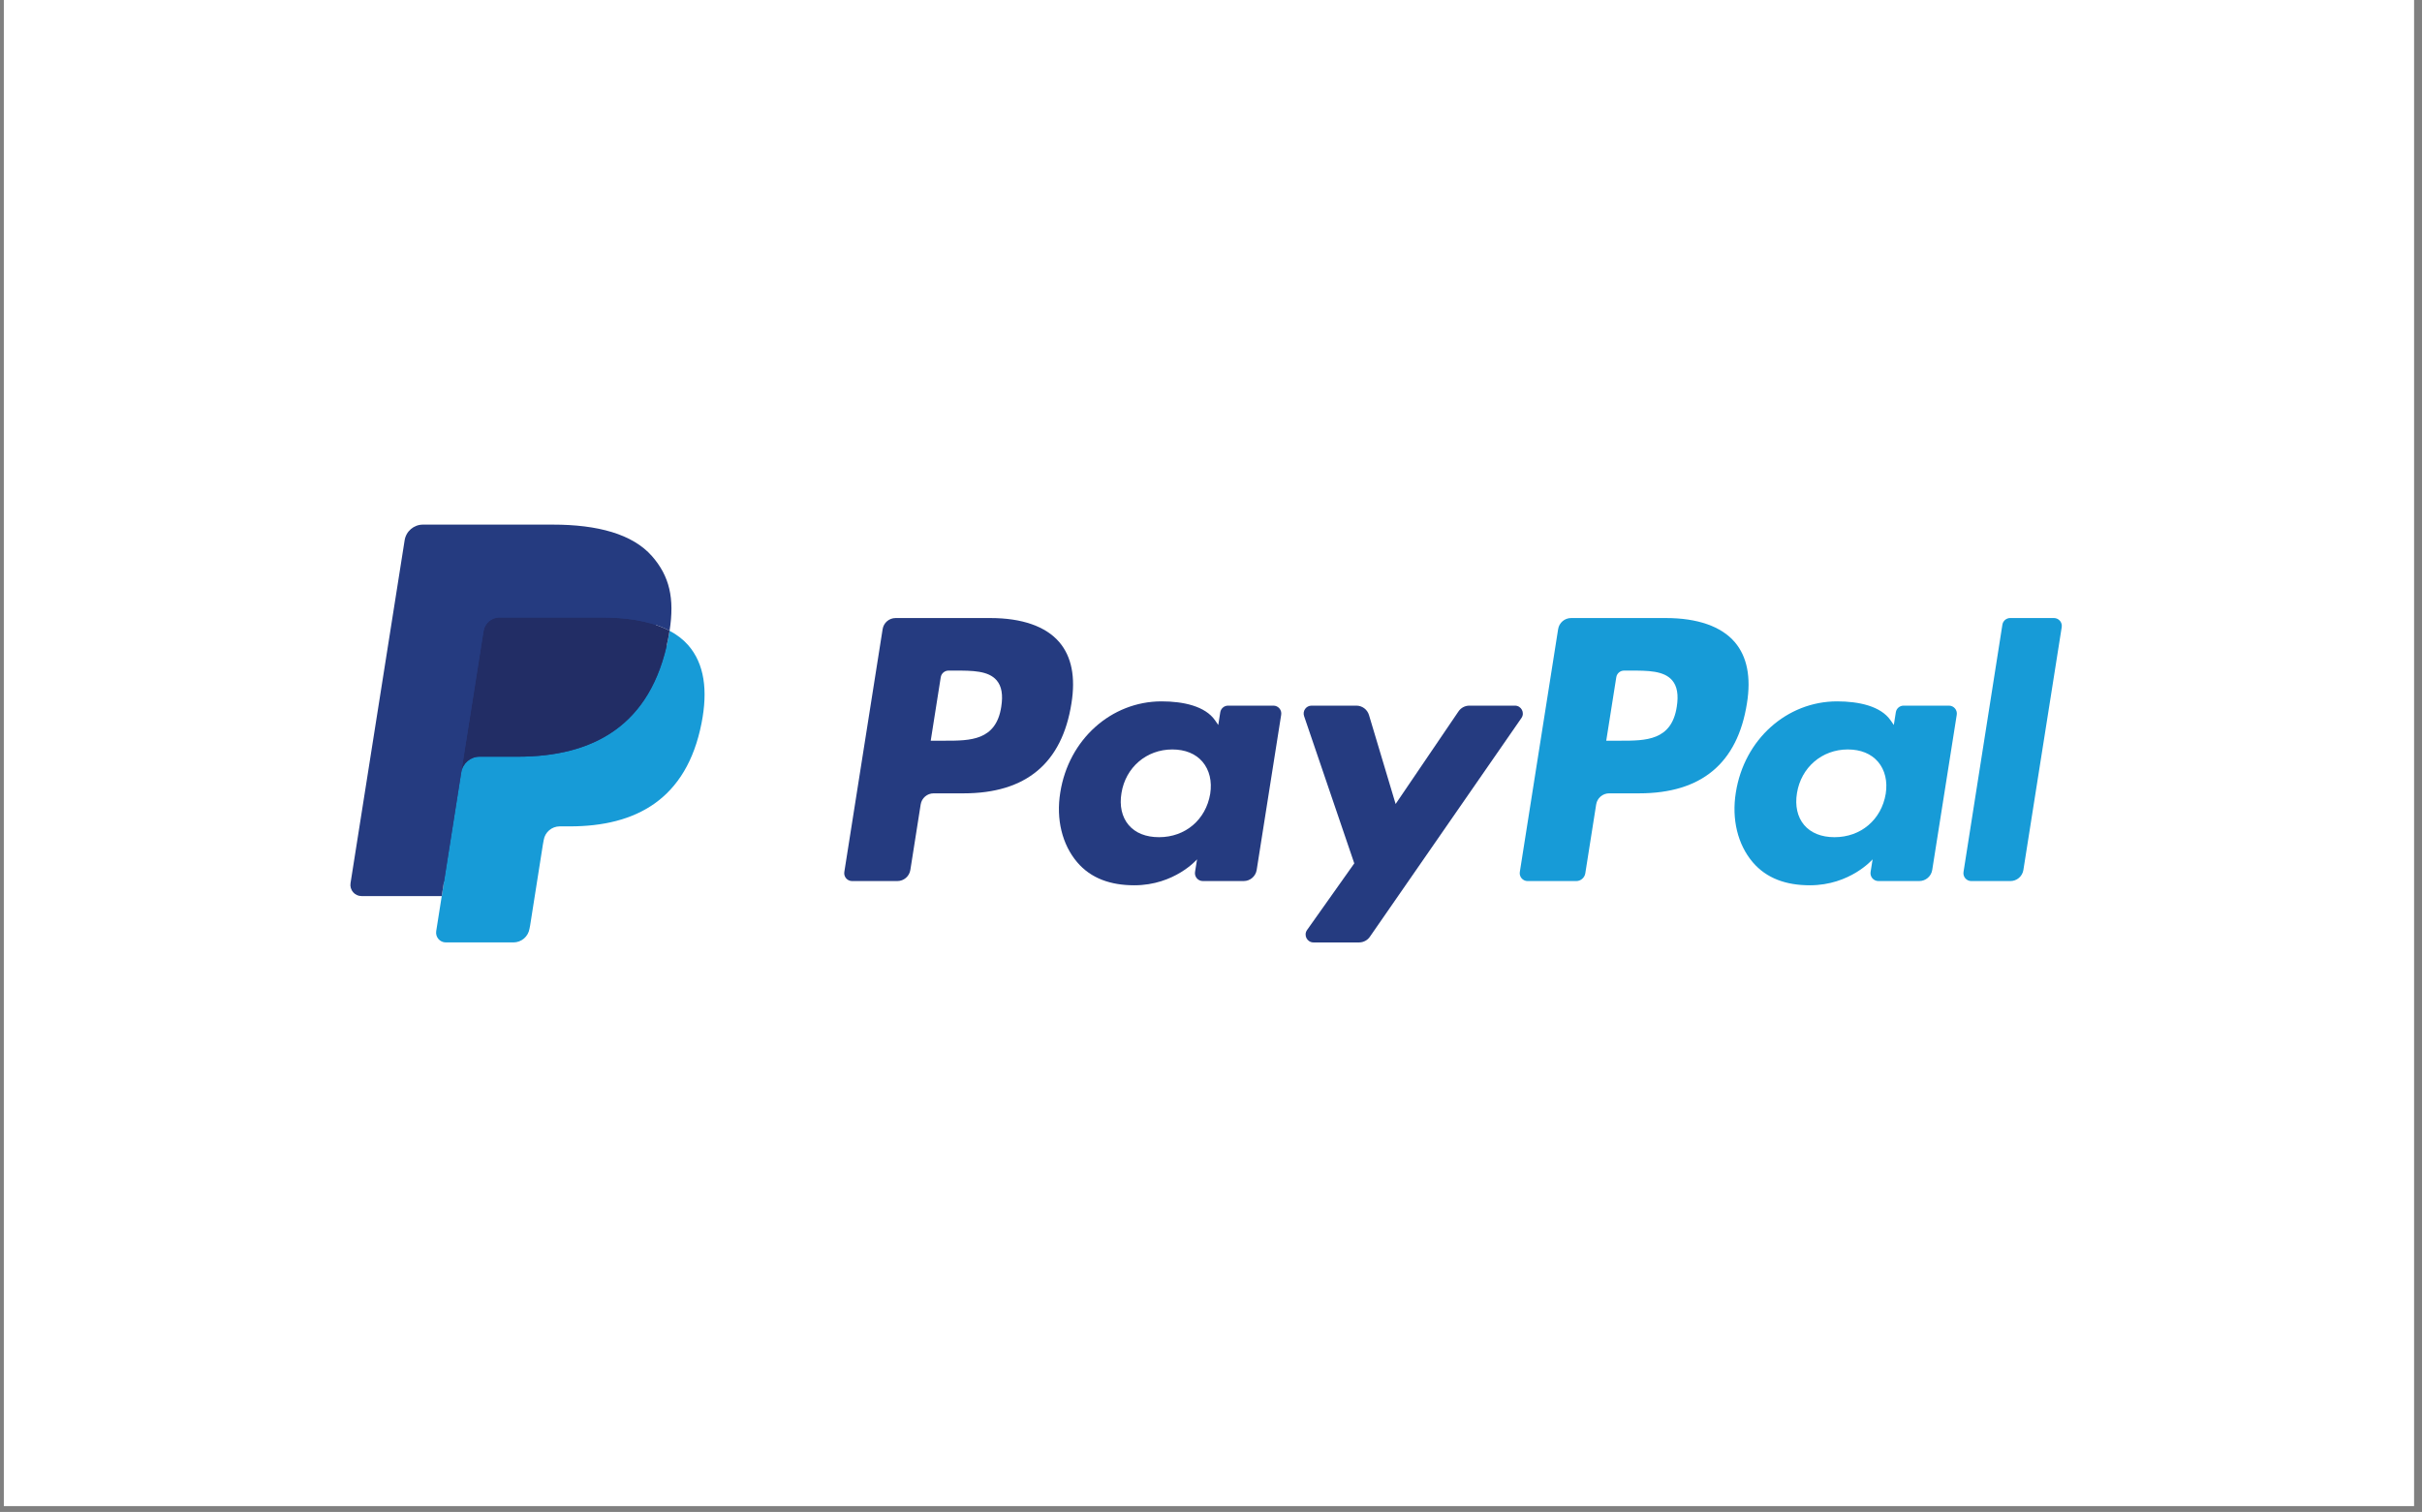
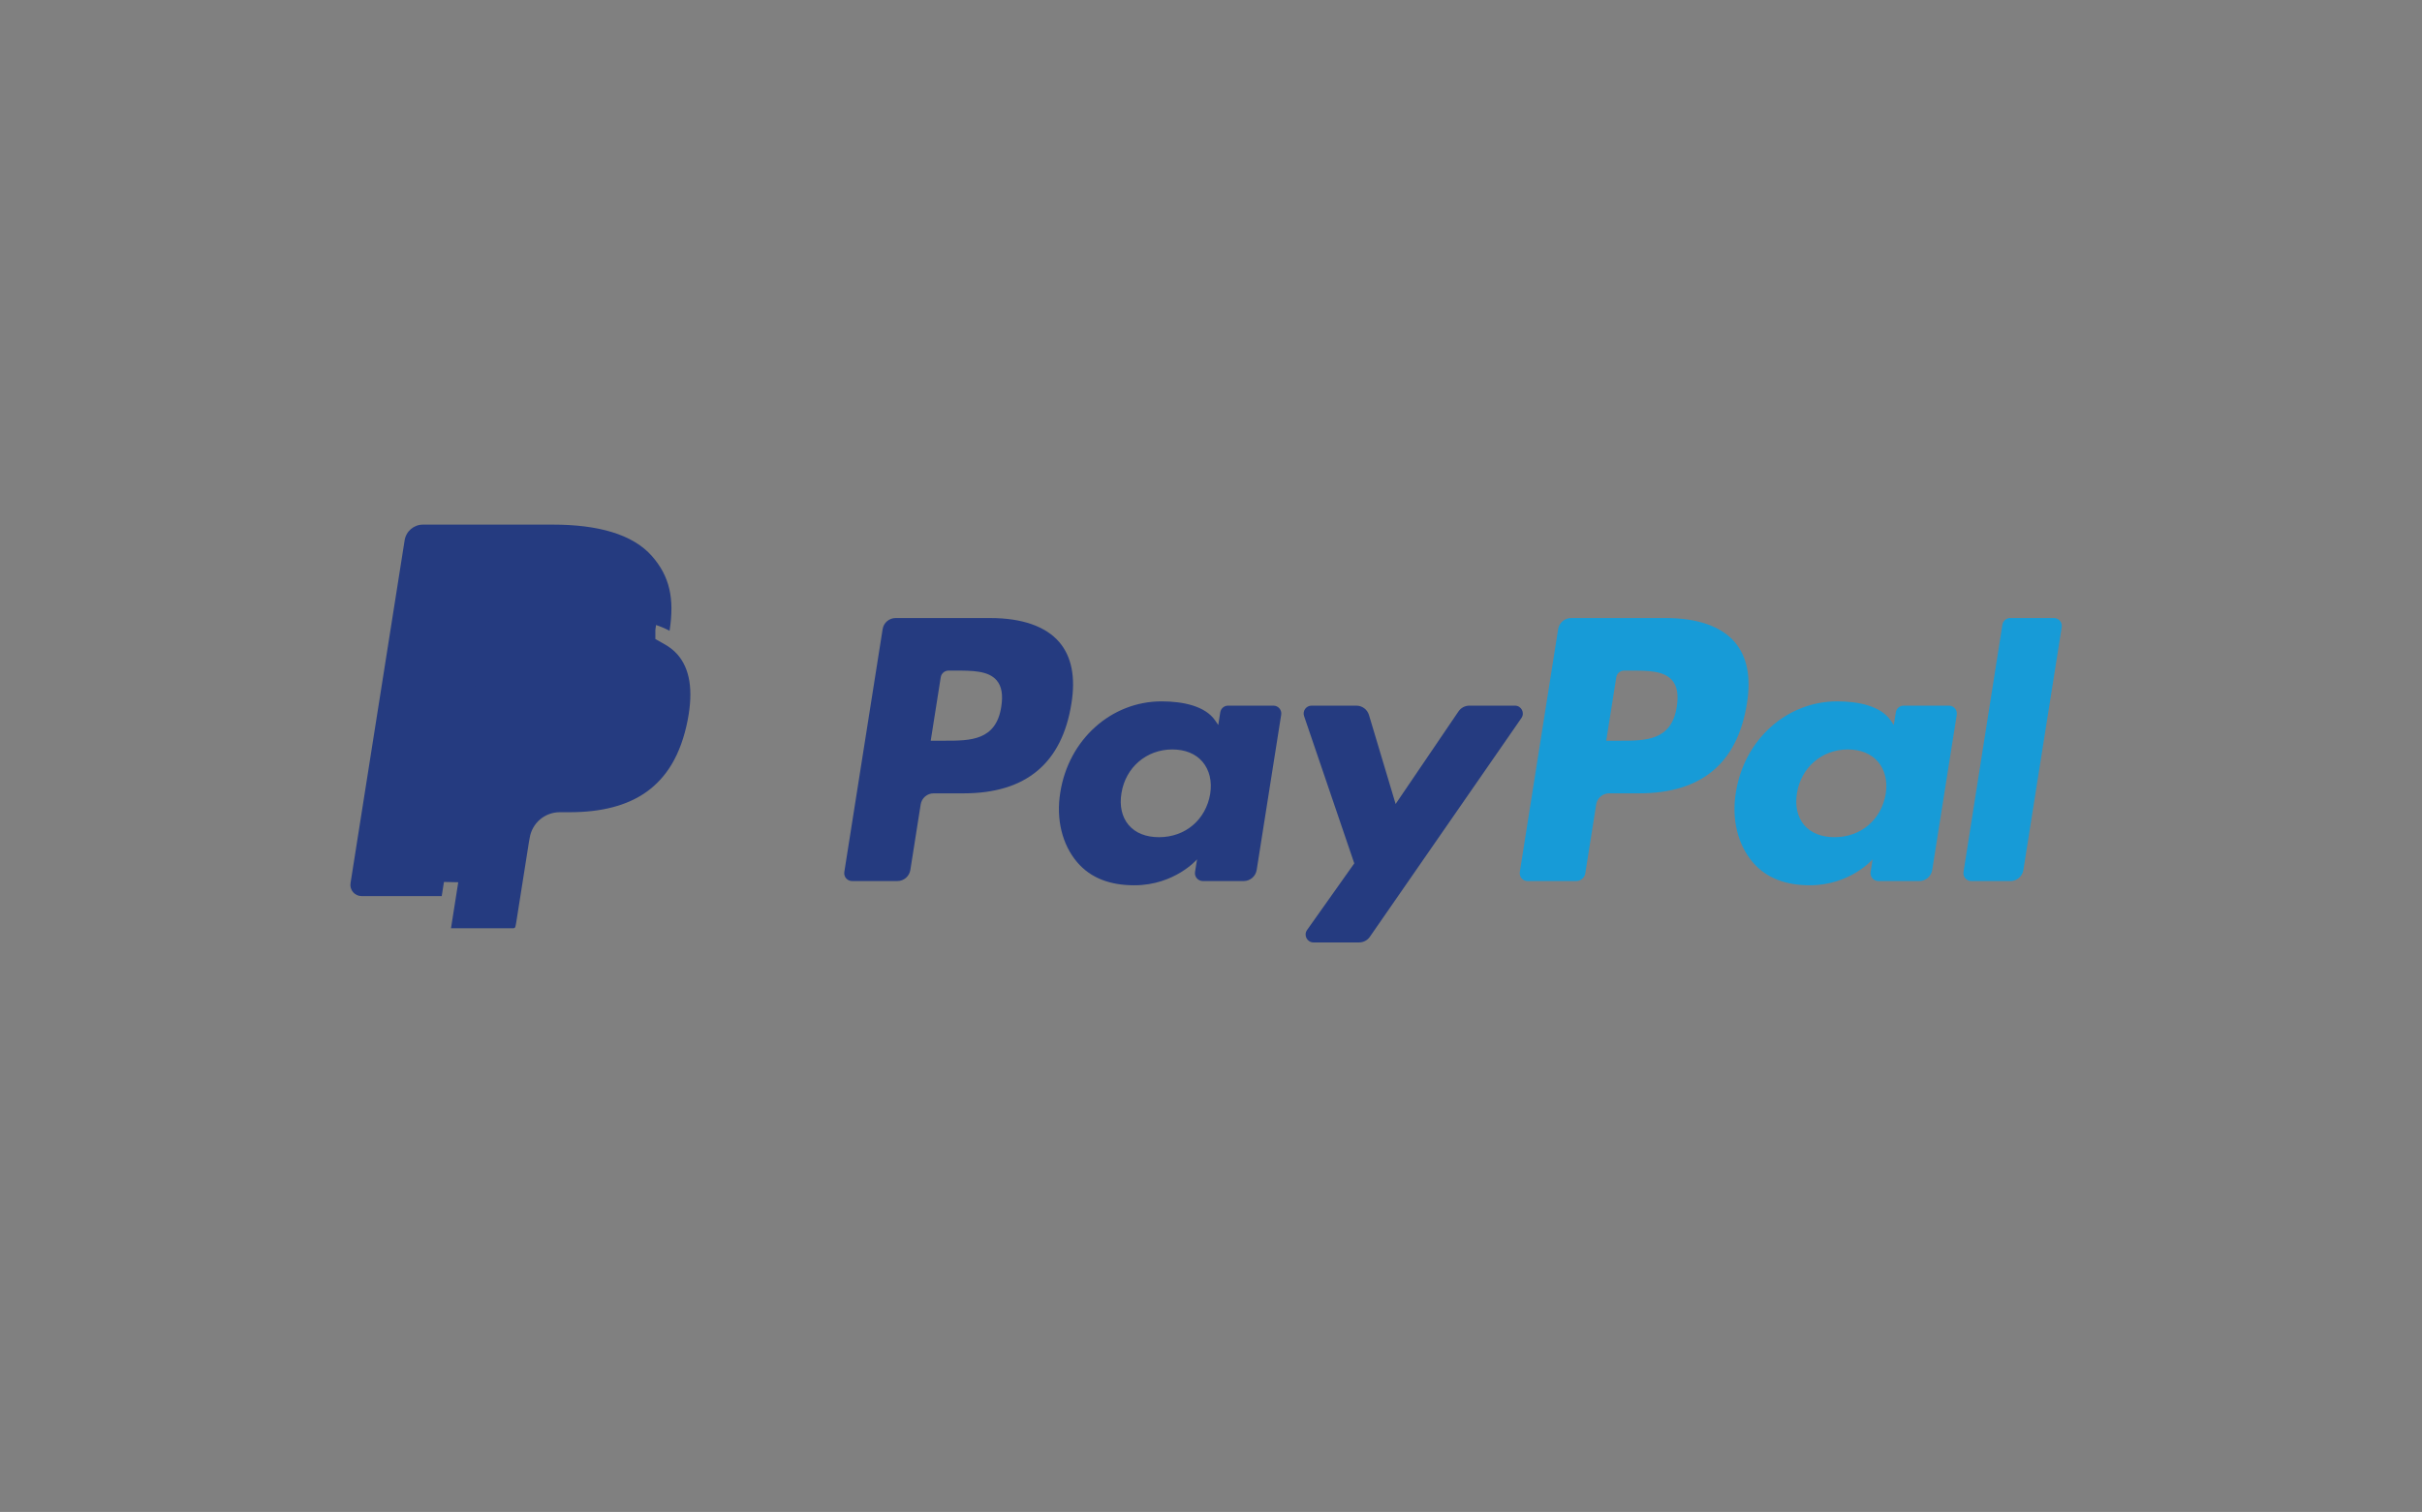
<svg xmlns="http://www.w3.org/2000/svg" width="197" height="123" viewBox="0 0 197 123" fill="none">
  <rect x="0" y="0" width="197" height="123" fill="#808080" stroke="none" />
-   <rect width="196.044" height="122.527" transform="translate(0.312)" fill="white" />
  <g clip-path="url(#clip0_421_3737)">
    <path d="M80.552 50.28H72.848C72.321 50.28 71.873 50.663 71.791 51.184L68.675 70.937C68.613 71.326 68.915 71.678 69.31 71.678H72.988C73.515 71.678 73.963 71.295 74.046 70.773L74.886 65.446C74.967 64.924 75.416 64.541 75.942 64.541H78.381C83.455 64.541 86.384 62.086 87.149 57.22C87.493 55.091 87.163 53.418 86.166 52.247C85.072 50.961 83.13 50.28 80.552 50.28ZM81.44 57.495C81.019 60.259 78.907 60.259 76.865 60.259H75.703L76.518 55.097C76.566 54.785 76.837 54.555 77.152 54.555H77.685C79.076 54.555 80.388 54.555 81.066 55.348C81.471 55.821 81.594 56.524 81.44 57.495Z" fill="#253B80" />
    <path d="M103.577 57.406H99.888C99.574 57.406 99.303 57.636 99.254 57.948L99.091 58.98L98.833 58.606C98.034 57.447 96.254 57.059 94.476 57.059C90.4 57.059 86.918 60.147 86.24 64.477C85.888 66.638 86.389 68.704 87.614 70.144C88.739 71.469 90.347 72.021 92.261 72.021C95.545 72.021 97.367 69.909 97.367 69.909L97.202 70.934C97.14 71.326 97.442 71.677 97.835 71.677H101.158C101.686 71.677 102.132 71.294 102.216 70.773L104.209 58.147C104.272 57.759 103.972 57.406 103.577 57.406ZM98.435 64.585C98.079 66.693 96.407 68.108 94.273 68.108C93.202 68.108 92.346 67.764 91.797 67.113C91.251 66.466 91.044 65.546 91.218 64.521C91.55 62.432 93.251 60.971 95.351 60.971C96.399 60.971 97.251 61.319 97.811 61.976C98.374 62.639 98.597 63.565 98.435 64.585Z" fill="#253B80" />
    <path d="M123.223 57.406H119.516C119.162 57.406 118.83 57.582 118.63 57.876L113.517 65.407L111.35 58.17C111.214 57.717 110.796 57.406 110.323 57.406H106.68C106.237 57.406 105.93 57.839 106.071 58.255L110.154 70.238L106.315 75.657C106.013 76.084 106.317 76.671 106.839 76.671H110.541C110.893 76.671 111.222 76.499 111.421 76.211L123.75 58.414C124.045 57.989 123.742 57.406 123.223 57.406Z" fill="#253B80" />
    <path d="M135.496 50.28H127.791C127.265 50.28 126.817 50.663 126.735 51.184L123.619 70.937C123.557 71.326 123.859 71.678 124.252 71.678H128.206C128.573 71.678 128.887 71.41 128.945 71.045L129.829 65.446C129.91 64.924 130.36 64.541 130.886 64.541H133.323C138.398 64.541 141.326 62.086 142.092 57.22C142.438 55.091 142.105 53.418 141.109 52.247C140.015 50.961 138.074 50.28 135.496 50.28ZM136.385 57.495C135.964 60.259 133.852 60.259 131.809 60.259H130.648L131.465 55.097C131.513 54.785 131.781 54.555 132.098 54.555H132.63C134.02 54.555 135.334 54.555 136.012 55.348C136.416 55.821 136.539 56.524 136.385 57.495Z" fill="#179BD7" />
    <path d="M158.522 57.406H154.835C154.519 57.406 154.249 57.636 154.202 57.948L154.039 58.98L153.78 58.606C152.981 57.447 151.201 57.059 149.424 57.059C145.348 57.059 141.867 60.147 141.189 64.477C140.838 66.638 141.337 68.704 142.562 70.144C143.689 71.469 145.295 72.021 147.208 72.021C150.493 72.021 152.314 69.909 152.314 69.909L152.15 70.934C152.088 71.326 152.39 71.677 152.785 71.677H156.107C156.633 71.677 157.081 71.294 157.163 70.773L159.158 58.147C159.219 57.759 158.917 57.406 158.522 57.406ZM153.38 64.585C153.026 66.693 151.351 68.108 149.218 68.108C148.149 68.108 147.291 67.764 146.741 67.113C146.196 66.466 145.991 65.546 146.162 64.521C146.497 62.432 148.195 60.971 150.296 60.971C151.343 60.971 152.195 61.319 152.756 61.976C153.32 62.639 153.543 63.565 153.38 64.585Z" fill="#179BD7" />
    <path d="M162.87 50.822L159.708 70.937C159.646 71.327 159.948 71.678 160.341 71.678H163.52C164.048 71.678 164.496 71.295 164.578 70.774L167.695 51.022C167.757 50.632 167.455 50.279 167.062 50.279H163.503C163.189 50.28 162.918 50.51 162.87 50.822Z" fill="#179BD7" />
    <path d="M36.683 75.517L37.273 71.775L35.96 71.745H29.694L34.049 44.134C34.062 44.05 34.106 43.973 34.17 43.918C34.235 43.862 34.317 43.832 34.403 43.832H44.968C48.475 43.832 50.896 44.562 52.16 46.002C52.752 46.678 53.13 47.385 53.312 48.162C53.504 48.977 53.507 49.952 53.32 51.14L53.306 51.227V51.988L53.899 52.324C54.398 52.588 54.794 52.891 55.098 53.238C55.605 53.816 55.933 54.55 56.072 55.421C56.215 56.317 56.167 57.382 55.933 58.589C55.663 59.976 55.226 61.185 54.636 62.174C54.093 63.085 53.401 63.841 52.58 64.427C51.796 64.983 50.864 65.405 49.811 65.676C48.791 65.942 47.627 66.076 46.351 66.076H45.529C44.941 66.076 44.37 66.287 43.922 66.667C43.472 67.054 43.175 67.584 43.084 68.163L43.022 68.499L41.981 75.094L41.933 75.337C41.921 75.413 41.9 75.451 41.868 75.477C41.84 75.501 41.799 75.517 41.76 75.517H36.683Z" fill="#253B80" />
-     <path d="M54.461 51.315C54.429 51.516 54.393 51.722 54.353 51.934C52.959 59.087 48.193 61.559 42.105 61.559H39.005C38.26 61.559 37.633 62.099 37.517 62.834L35.93 72.899L35.48 75.752C35.405 76.234 35.777 76.669 36.263 76.669H41.761C42.412 76.669 42.965 76.196 43.068 75.554L43.122 75.275L44.157 68.706L44.223 68.345C44.325 67.701 44.879 67.228 45.53 67.228H46.352C51.679 67.228 55.849 65.065 57.067 58.807C57.576 56.193 57.313 54.01 55.966 52.475C55.558 52.012 55.052 51.628 54.461 51.315Z" fill="#179BD7" />
-     <path d="M53.003 50.733C52.79 50.672 52.571 50.615 52.345 50.565C52.119 50.515 51.887 50.471 51.648 50.433C50.812 50.298 49.897 50.233 48.915 50.233H40.634C40.431 50.233 40.237 50.28 40.063 50.363C39.681 50.547 39.398 50.908 39.329 51.351L37.567 62.508L37.517 62.834C37.633 62.1 38.26 61.559 39.005 61.559H42.104C48.192 61.559 52.959 59.087 54.352 51.934C54.394 51.722 54.429 51.516 54.461 51.315C54.108 51.128 53.726 50.968 53.315 50.831C53.214 50.798 53.109 50.765 53.003 50.733Z" fill="#222D65" />
    <path d="M39.329 51.351C39.398 50.908 39.681 50.546 40.063 50.364C40.238 50.281 40.431 50.234 40.634 50.234H48.915C49.897 50.234 50.812 50.299 51.648 50.434C51.887 50.472 52.119 50.516 52.345 50.566C52.571 50.616 52.79 50.672 53.003 50.734C53.109 50.766 53.214 50.799 53.316 50.831C53.727 50.968 54.109 51.129 54.462 51.315C54.876 48.671 54.458 46.871 53.029 45.241C51.453 43.447 48.609 42.679 44.97 42.679H34.404C33.661 42.679 33.027 43.219 32.912 43.955L28.511 71.849C28.424 72.401 28.85 72.899 29.407 72.899H35.929L37.567 62.508L39.329 51.351Z" fill="#253B80" />
  </g>
  <defs>
    <clipPath id="clip0_421_3737">
      <rect width="139.67" height="37.17" fill="white" transform="translate(28.5 42.679)" />
    </clipPath>
  </defs>
</svg>